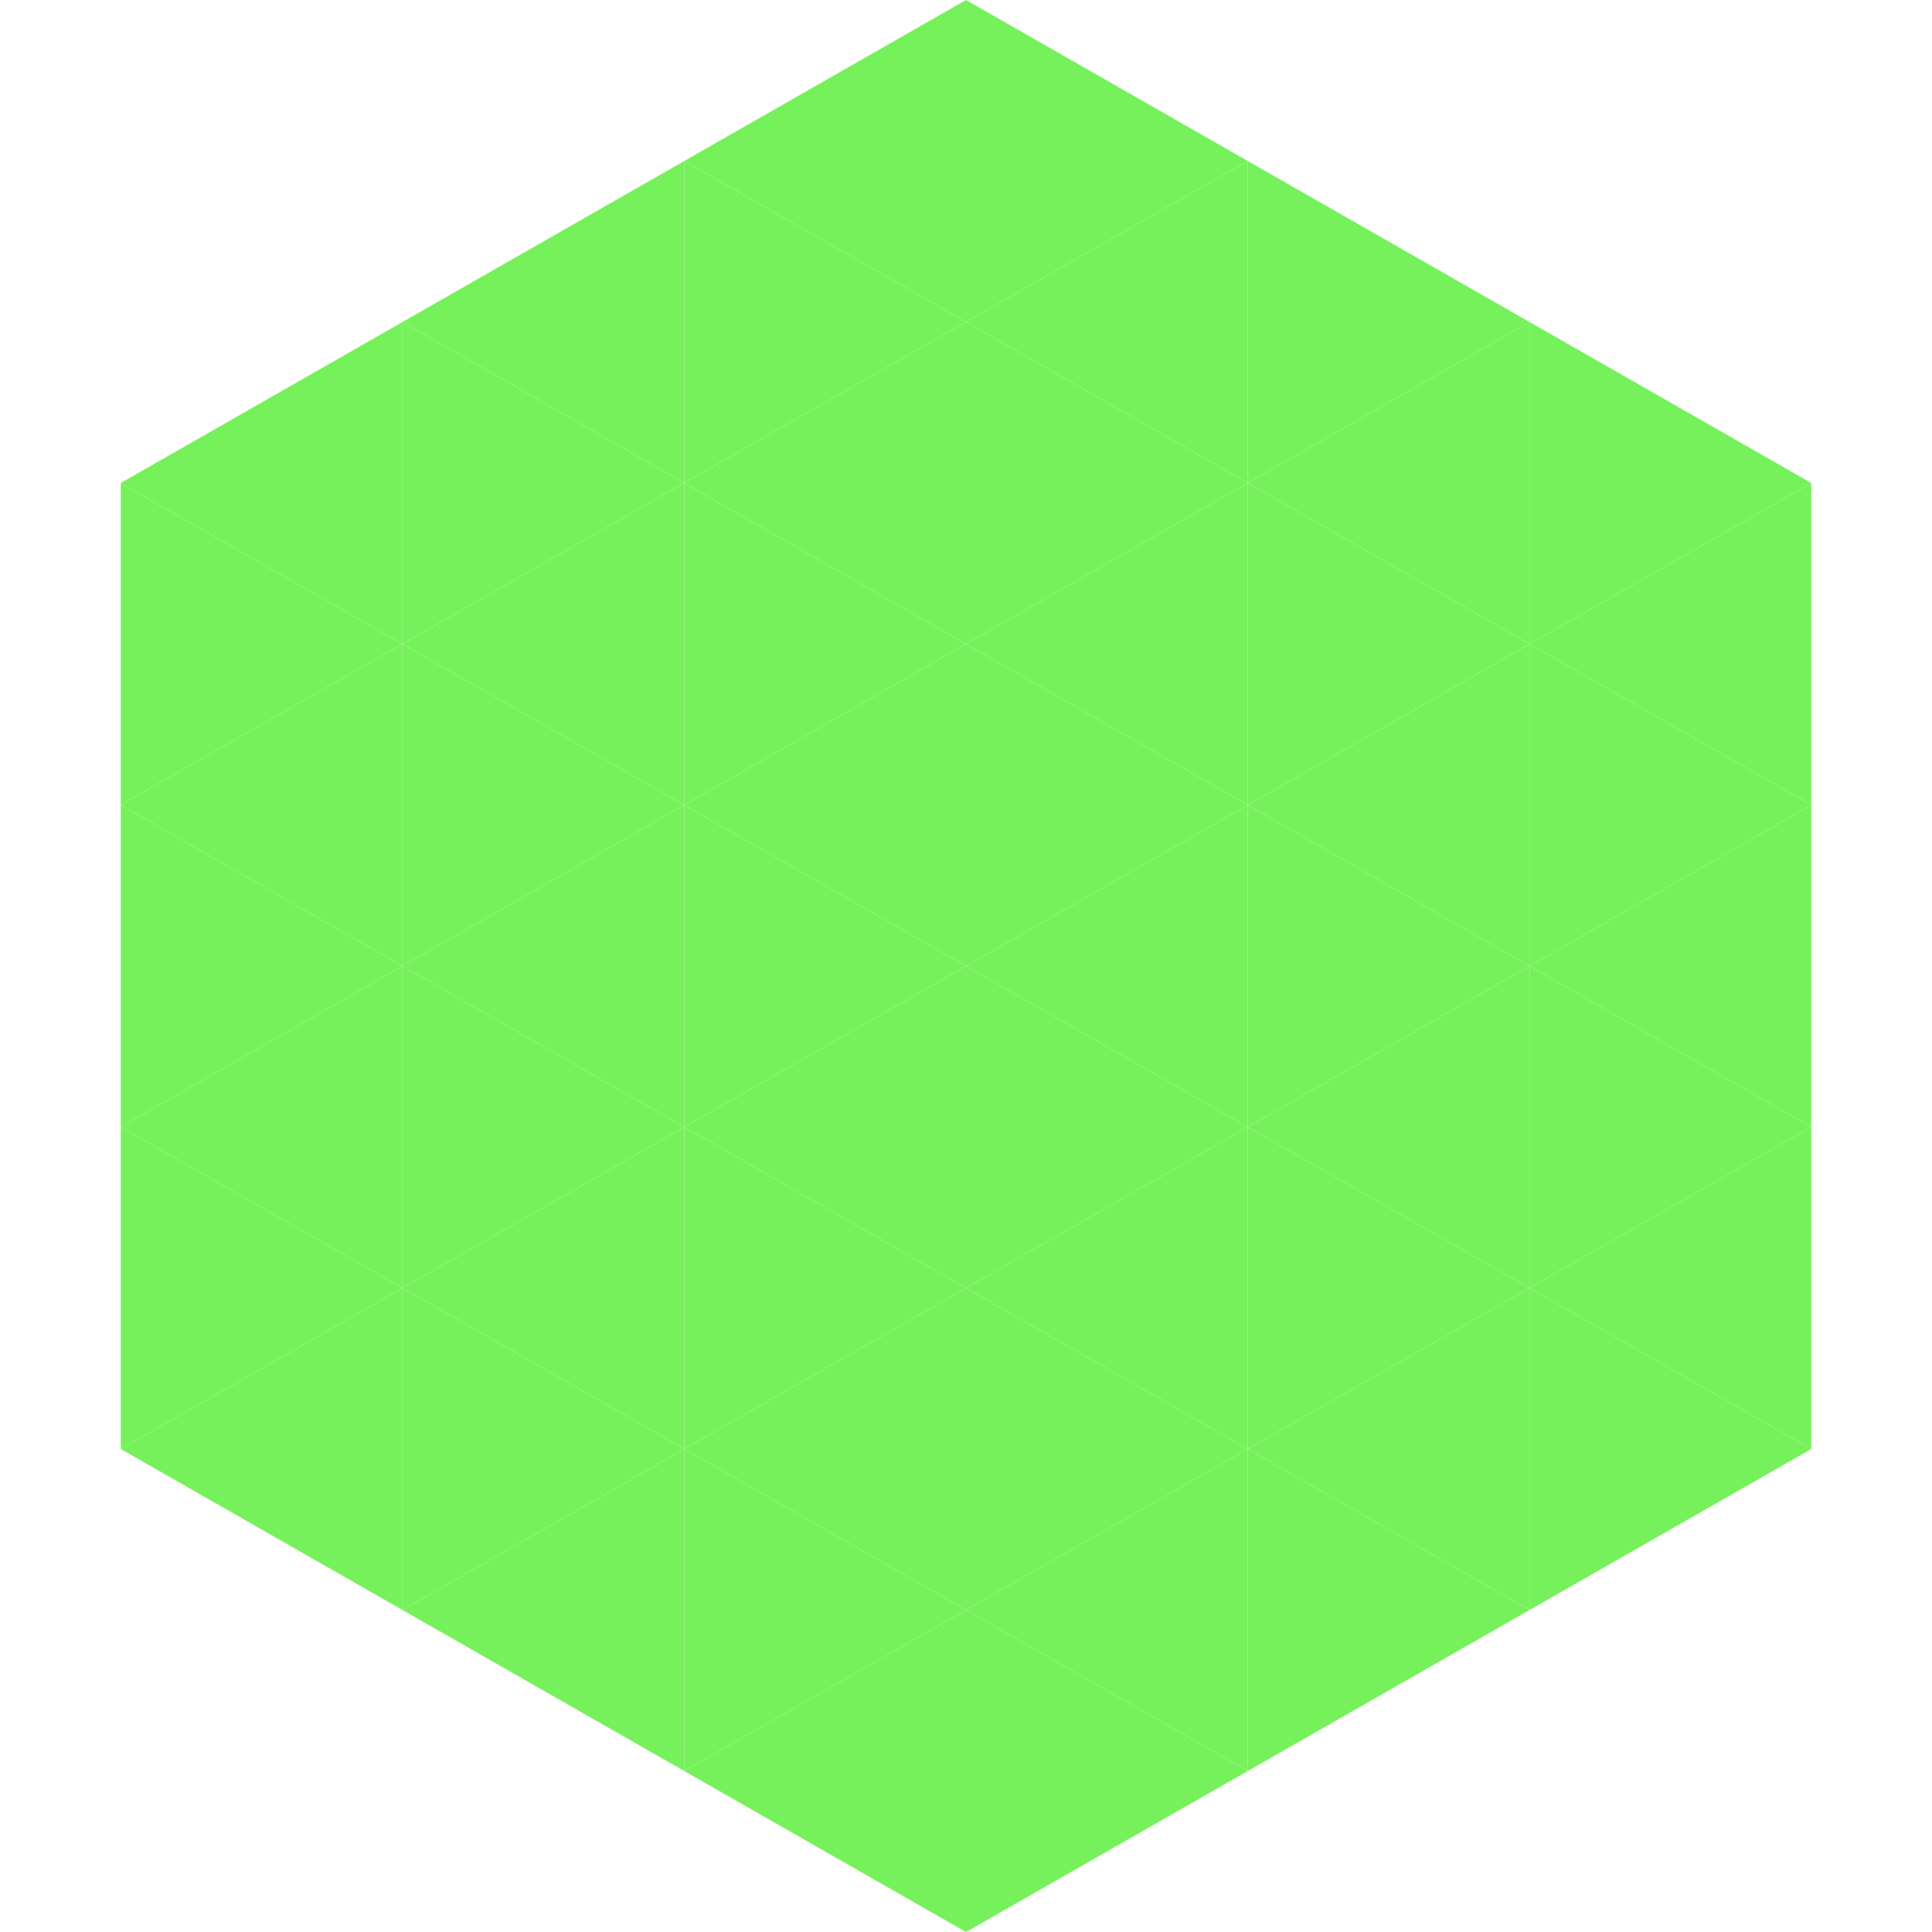
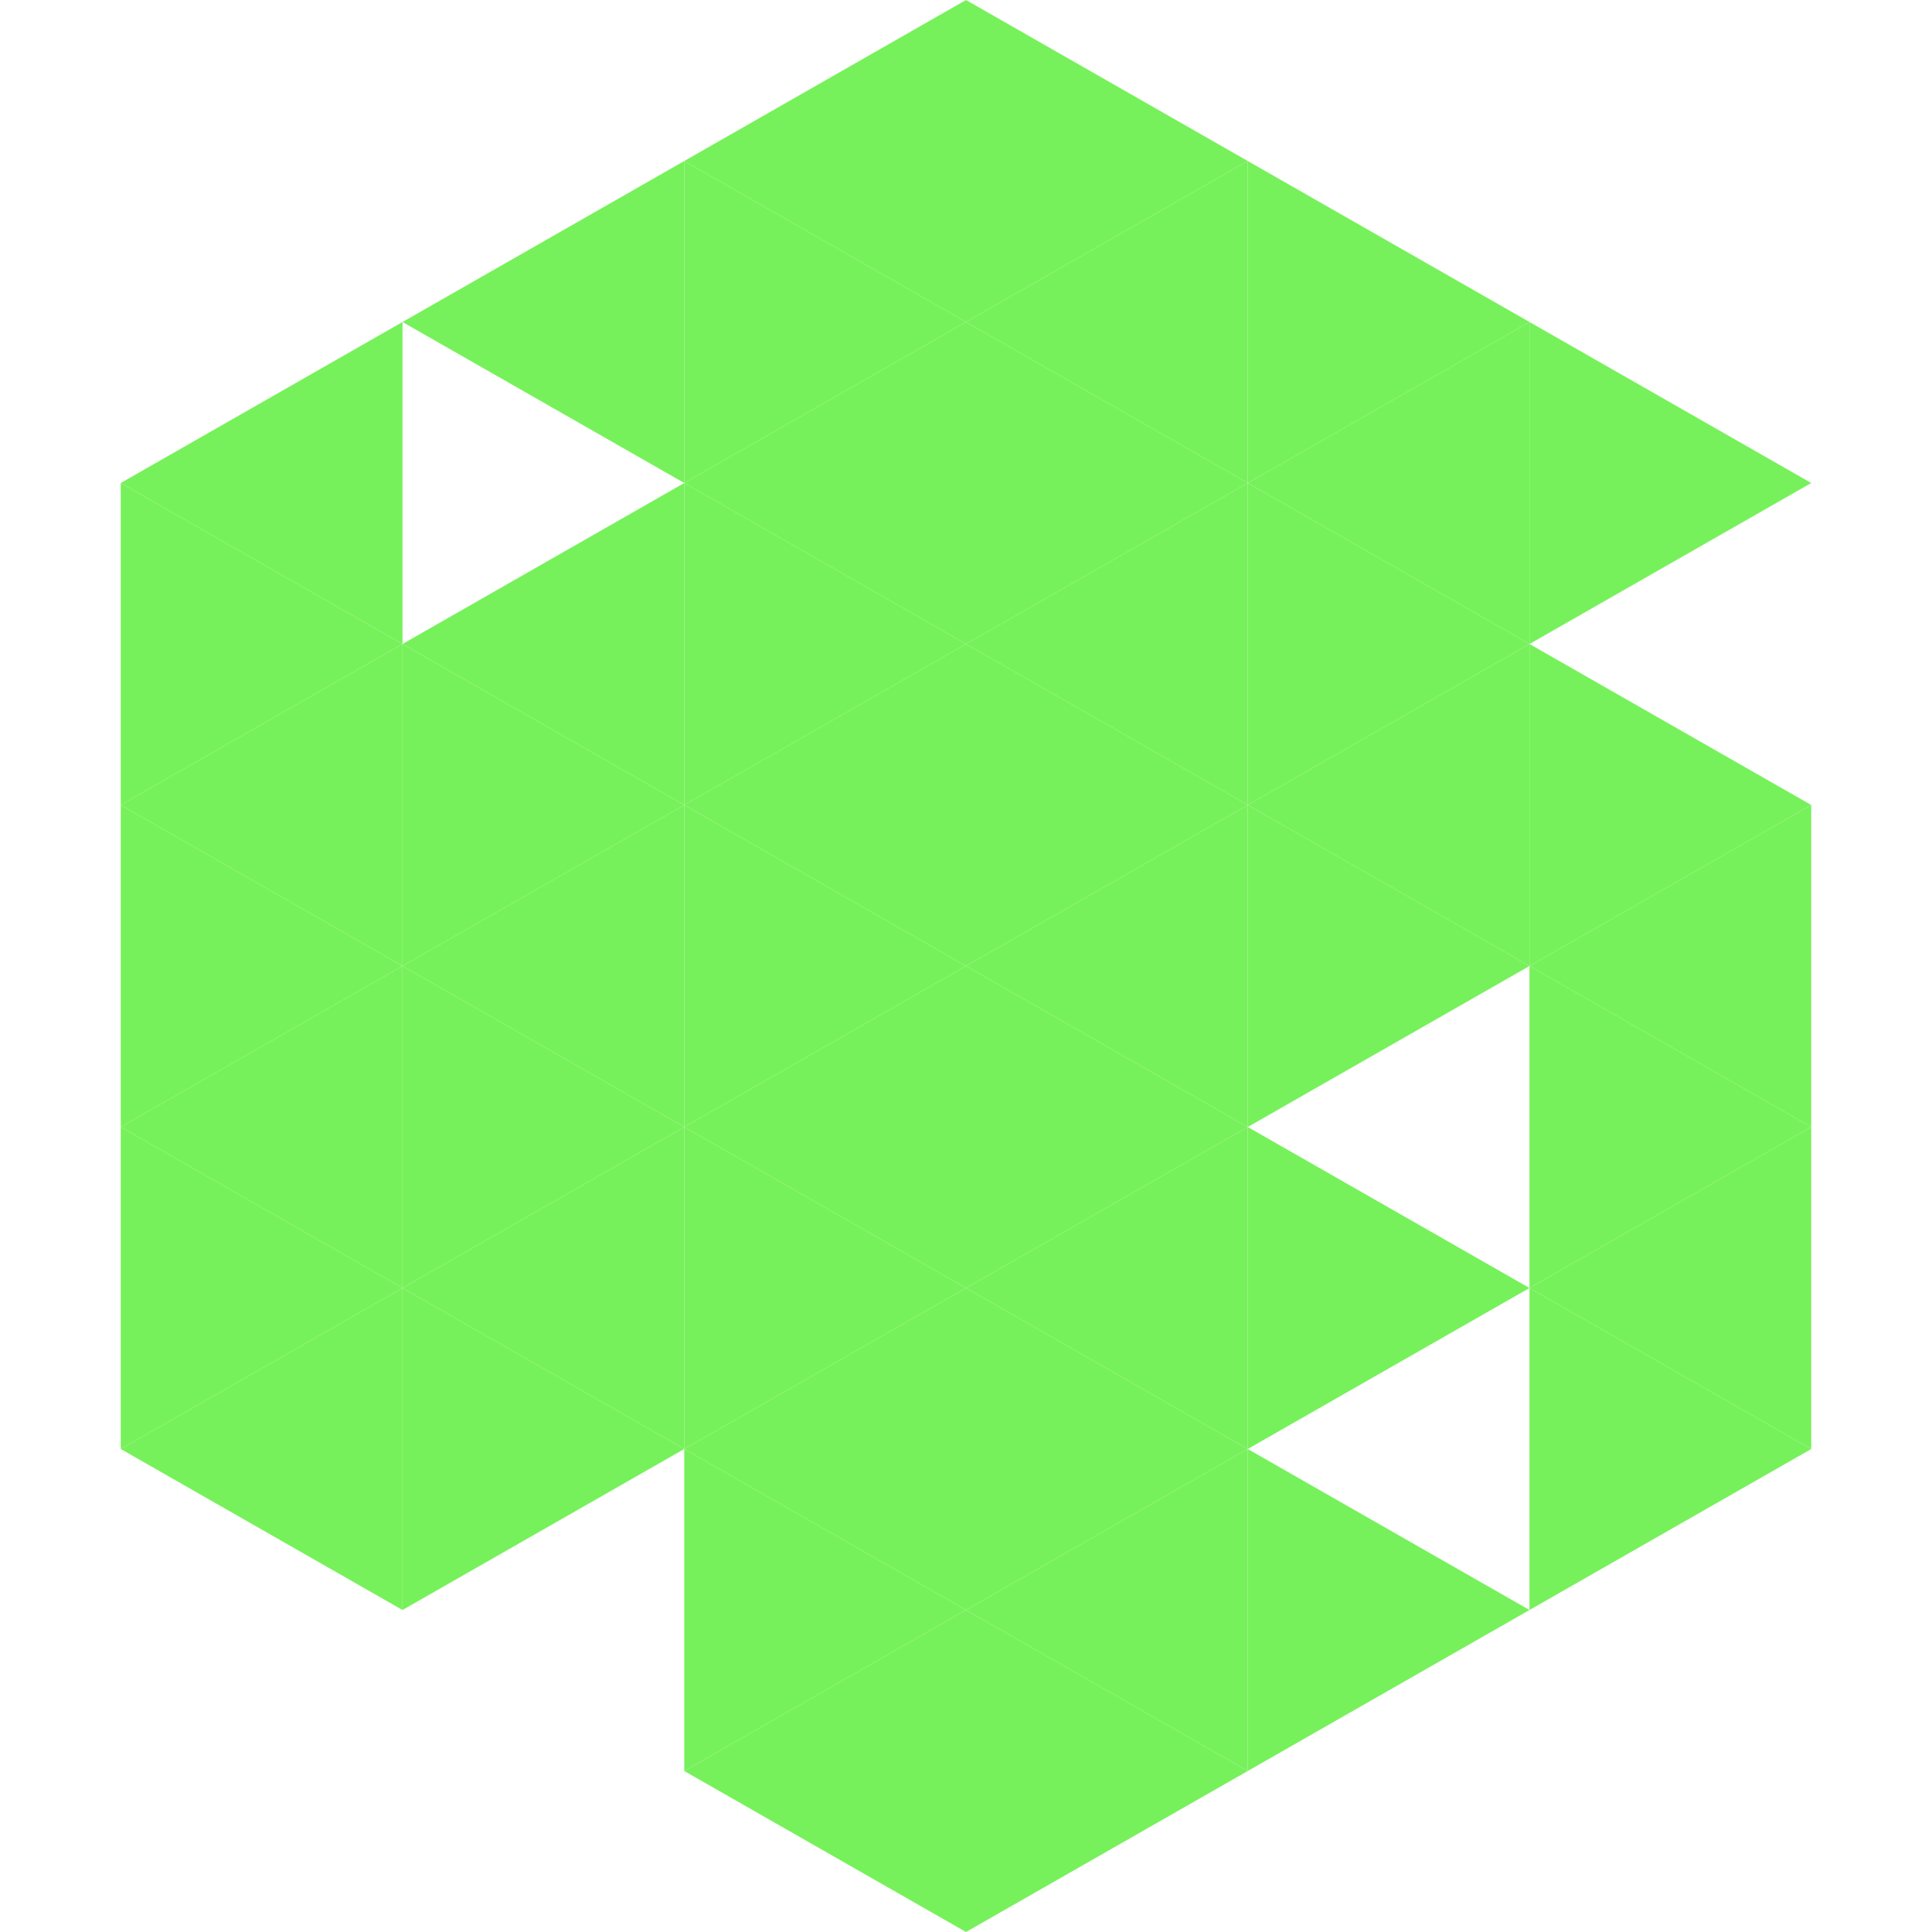
<svg xmlns="http://www.w3.org/2000/svg" width="240" height="240">
  <polygon points="50,40 15,60 50,80" style="fill:rgb(119,241,91)" />
  <polygon points="190,40 225,60 190,80" style="fill:rgb(119,241,91)" />
  <polygon points="15,60 50,80 15,100" style="fill:rgb(119,241,91)" />
-   <polygon points="225,60 190,80 225,100" style="fill:rgb(119,241,91)" />
  <polygon points="50,80 15,100 50,120" style="fill:rgb(119,241,91)" />
  <polygon points="190,80 225,100 190,120" style="fill:rgb(119,241,91)" />
  <polygon points="15,100 50,120 15,140" style="fill:rgb(119,241,91)" />
  <polygon points="225,100 190,120 225,140" style="fill:rgb(119,241,91)" />
  <polygon points="50,120 15,140 50,160" style="fill:rgb(119,241,91)" />
  <polygon points="190,120 225,140 190,160" style="fill:rgb(119,241,91)" />
  <polygon points="15,140 50,160 15,180" style="fill:rgb(119,241,91)" />
  <polygon points="225,140 190,160 225,180" style="fill:rgb(119,241,91)" />
  <polygon points="50,160 15,180 50,200" style="fill:rgb(119,241,91)" />
  <polygon points="190,160 225,180 190,200" style="fill:rgb(119,241,91)" />
  <polygon points="15,180 50,200 15,220" style="fill:rgb(255,255,255); fill-opacity:0" />
  <polygon points="225,180 190,200 225,220" style="fill:rgb(255,255,255); fill-opacity:0" />
  <polygon points="50,0 85,20 50,40" style="fill:rgb(255,255,255); fill-opacity:0" />
  <polygon points="190,0 155,20 190,40" style="fill:rgb(255,255,255); fill-opacity:0" />
  <polygon points="85,20 50,40 85,60" style="fill:rgb(119,241,91)" />
  <polygon points="155,20 190,40 155,60" style="fill:rgb(119,241,91)" />
-   <polygon points="50,40 85,60 50,80" style="fill:rgb(119,241,91)" />
  <polygon points="190,40 155,60 190,80" style="fill:rgb(119,241,91)" />
  <polygon points="85,60 50,80 85,100" style="fill:rgb(119,241,91)" />
  <polygon points="155,60 190,80 155,100" style="fill:rgb(119,241,91)" />
  <polygon points="50,80 85,100 50,120" style="fill:rgb(119,241,91)" />
  <polygon points="190,80 155,100 190,120" style="fill:rgb(119,241,91)" />
  <polygon points="85,100 50,120 85,140" style="fill:rgb(119,241,91)" />
  <polygon points="155,100 190,120 155,140" style="fill:rgb(119,241,91)" />
  <polygon points="50,120 85,140 50,160" style="fill:rgb(119,241,91)" />
-   <polygon points="190,120 155,140 190,160" style="fill:rgb(119,241,91)" />
  <polygon points="85,140 50,160 85,180" style="fill:rgb(119,241,91)" />
  <polygon points="155,140 190,160 155,180" style="fill:rgb(119,241,91)" />
  <polygon points="50,160 85,180 50,200" style="fill:rgb(119,241,91)" />
-   <polygon points="190,160 155,180 190,200" style="fill:rgb(119,241,91)" />
-   <polygon points="85,180 50,200 85,220" style="fill:rgb(119,241,91)" />
  <polygon points="155,180 190,200 155,220" style="fill:rgb(119,241,91)" />
  <polygon points="120,0 85,20 120,40" style="fill:rgb(119,241,91)" />
  <polygon points="120,0 155,20 120,40" style="fill:rgb(119,241,91)" />
  <polygon points="85,20 120,40 85,60" style="fill:rgb(119,241,91)" />
  <polygon points="155,20 120,40 155,60" style="fill:rgb(119,241,91)" />
  <polygon points="120,40 85,60 120,80" style="fill:rgb(119,241,91)" />
  <polygon points="120,40 155,60 120,80" style="fill:rgb(119,241,91)" />
  <polygon points="85,60 120,80 85,100" style="fill:rgb(119,241,91)" />
  <polygon points="155,60 120,80 155,100" style="fill:rgb(119,241,91)" />
  <polygon points="120,80 85,100 120,120" style="fill:rgb(119,241,91)" />
  <polygon points="120,80 155,100 120,120" style="fill:rgb(119,241,91)" />
  <polygon points="85,100 120,120 85,140" style="fill:rgb(119,241,91)" />
  <polygon points="155,100 120,120 155,140" style="fill:rgb(119,241,91)" />
  <polygon points="120,120 85,140 120,160" style="fill:rgb(119,241,91)" />
  <polygon points="120,120 155,140 120,160" style="fill:rgb(119,241,91)" />
  <polygon points="85,140 120,160 85,180" style="fill:rgb(119,241,91)" />
  <polygon points="155,140 120,160 155,180" style="fill:rgb(119,241,91)" />
  <polygon points="120,160 85,180 120,200" style="fill:rgb(119,241,91)" />
  <polygon points="120,160 155,180 120,200" style="fill:rgb(119,241,91)" />
  <polygon points="85,180 120,200 85,220" style="fill:rgb(119,241,91)" />
  <polygon points="155,180 120,200 155,220" style="fill:rgb(119,241,91)" />
  <polygon points="120,200 85,220 120,240" style="fill:rgb(119,241,91)" />
  <polygon points="120,200 155,220 120,240" style="fill:rgb(119,241,91)" />
  <polygon points="85,220 120,240 85,260" style="fill:rgb(255,255,255); fill-opacity:0" />
  <polygon points="155,220 120,240 155,260" style="fill:rgb(255,255,255); fill-opacity:0" />
</svg>